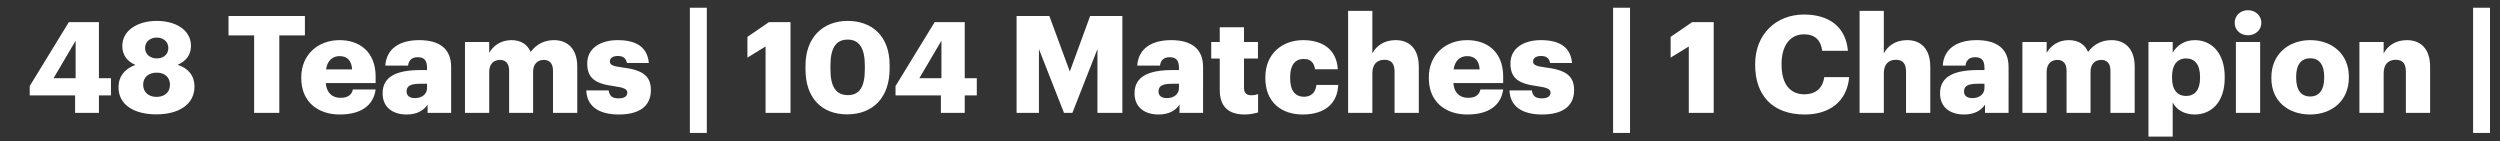
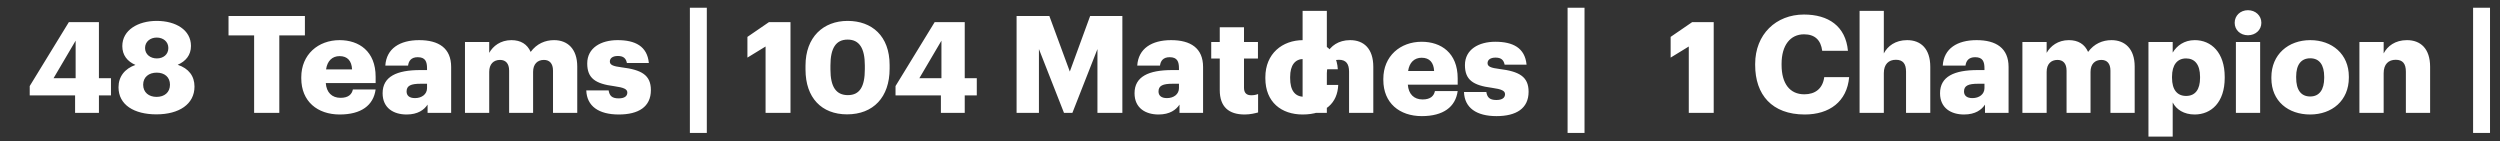
<svg xmlns="http://www.w3.org/2000/svg" width="443" height="25" fill="none">
  <rect width="100%" height="100%" fill="#333333" stroke="none" />
-   <path fill="#fff" d="M13.305 20v-3.096h-8.04v-1.656L12.201 3.92h5.328v9.936h2.136v3.048H17.53V20h-4.224ZM9.49 13.856h3.912V7.208L9.49 13.856Zm18.23 6.408c-3.96 0-6.72-1.68-6.72-4.8 0-1.872 1.08-3.288 3-3.96-1.44-.624-2.328-1.728-2.328-3.336 0-2.856 2.808-4.464 6.096-4.464 3.384 0 6.072 1.608 6.072 4.44 0 1.632-.936 2.712-2.352 3.336 1.968.648 2.976 2.016 2.976 3.864 0 3.12-2.736 4.92-6.745 4.92Zm.072-9.912c1.151 0 2.04-.696 2.04-1.848 0-1.128-.912-1.848-2.064-1.848-1.128 0-2.064.72-2.064 1.848 0 1.152.96 1.848 2.088 1.848Zm-.049 6.816c1.392 0 2.377-.792 2.377-2.16 0-1.344-.96-2.136-2.352-2.136-1.369 0-2.4.768-2.4 2.136s1.008 2.16 2.375 2.16ZM45.03 20V6.272h-4.536V2.84h13.536v3.432h-4.536V20h-4.464Zm15.172.288c-3.936 0-6.816-2.304-6.816-6.408v-.192c0-4.032 3-6.576 6.792-6.576 3.432 0 6.384 1.968 6.384 6.48v1.128H57.73c.12 1.656 1.08 2.616 2.616 2.616 1.416 0 2.016-.648 2.184-1.488h4.032c-.384 2.832-2.568 4.44-6.36 4.44Zm-2.424-7.992h4.608c-.072-1.512-.816-2.352-2.208-2.352-1.296 0-2.184.84-2.4 2.352Zm14.27 7.992c-2.257 0-4.249-1.104-4.249-3.768 0-2.952 2.496-4.104 6.672-4.104h1.2v-.288c0-1.2-.288-1.992-1.656-1.992-1.176 0-1.608.696-1.704 1.488h-4.032c.192-3.024 2.568-4.512 6-4.512 3.456 0 5.664 1.416 5.664 4.752V20h-4.176v-1.464c-.6.912-1.704 1.752-3.72 1.752Zm1.487-2.904c1.224 0 2.136-.696 2.136-1.776v-.768h-1.128c-1.728 0-2.496.336-2.496 1.368 0 .72.48 1.176 1.488 1.176ZM82.394 20V7.448h4.295v1.92c.672-1.2 1.992-2.256 3.936-2.256 1.656 0 2.808.72 3.408 2.088 1.08-1.464 2.568-2.088 4.152-2.088 2.376 0 4.104 1.536 4.104 4.68V20h-4.296v-7.488c0-1.272-.624-1.896-1.608-1.896-1.152 0-1.92.744-1.92 2.112V20h-4.248v-7.488c0-1.272-.624-1.896-1.608-1.896-1.152 0-1.92.744-1.92 2.112V20h-4.296Zm27.255.288c-3.576 0-5.664-1.488-5.76-4.272h3.96c.144.912.552 1.416 1.776 1.416 1.056 0 1.536-.408 1.536-1.032 0-.6-.6-.888-2.328-1.128-3.36-.432-4.776-1.416-4.776-4.032 0-2.784 2.472-4.128 5.376-4.128 3.096 0 5.256 1.056 5.544 4.056h-3.888c-.168-.84-.624-1.248-1.608-1.248-.936 0-1.416.408-1.416.984 0 .6.576.84 2.112 1.032 3.48.432 5.16 1.344 5.16 4.032 0 2.976-2.208 4.32-5.688 4.32Zm12.598 3.264V1.376h3v22.176h-3ZM135.659 20V8.24l-3.216 1.968V6.536l3.816-2.616h3.816V20h-4.416Zm14.445.264c-4.512 0-7.368-2.928-7.368-7.944v-.696c0-5.04 3.144-7.92 7.464-7.92 4.296 0 7.44 2.664 7.44 7.824v.648c0 5.064-2.904 8.088-7.536 8.088Zm.144-3.408c2.112 0 3-1.536 3-4.584V11.6c0-3.024-.96-4.584-3.048-4.584s-3.048 1.536-3.048 4.584v.696c0 3.072.984 4.56 3.096 4.56ZM166.727 20v-3.096h-8.04v-1.656l6.936-11.328h5.328v9.936h2.136v3.048h-2.136V20h-4.224Zm-3.816-6.144h3.912V7.208l-3.912 6.648ZM180.139 20V2.84h5.808l3.624 9.84 3.6-9.84h5.712V20h-4.416V8.696L190.027 20h-1.488l-4.44-11.304V20h-3.96Zm25.149.288c-2.256 0-4.248-1.104-4.248-3.768 0-2.952 2.496-4.104 6.672-4.104h1.2v-.288c0-1.2-.288-1.992-1.656-1.992-1.176 0-1.608.696-1.704 1.488h-4.032c.192-3.024 2.568-4.512 6-4.512 3.456 0 5.664 1.416 5.664 4.752V20h-4.176v-1.464c-.6.912-1.704 1.752-3.72 1.752Zm1.488-2.904c1.224 0 2.136-.696 2.136-1.776v-.768h-1.128c-1.728 0-2.496.336-2.496 1.368 0 .72.48 1.176 1.488 1.176Zm13.781 2.904c-2.832 0-4.416-1.368-4.416-4.32v-5.592h-1.512V7.448h1.512V4.832h4.296v2.616h2.472v2.928h-2.472v5.184c0 .912.456 1.32 1.272 1.32.48 0 .84-.072 1.224-.216v3.264c-.552.144-1.368.36-2.376.36Zm10.264 0c-3.744 0-6.6-2.184-6.6-6.408v-.192c0-4.176 3-6.576 6.696-6.576 3.072 0 5.904 1.344 6.144 5.16h-4.032c-.192-1.176-.768-1.824-2.016-1.824-1.512 0-2.4 1.08-2.4 3.192v.192c0 2.184.84 3.312 2.472 3.312 1.2 0 2.04-.72 2.184-2.088h3.864c-.12 3.168-2.256 5.232-6.312 5.232Zm8.064-.288V1.928h4.296v7.536c.672-1.296 2.04-2.352 4.128-2.352 2.424 0 4.104 1.512 4.104 4.728V20h-4.296v-7.296c0-1.416-.552-2.112-1.8-2.112-1.272 0-2.136.768-2.136 2.376V20h-4.296Zm21.121.288c-3.936 0-6.816-2.304-6.816-6.408v-.192c0-4.032 3-6.576 6.792-6.576 3.432 0 6.384 1.968 6.384 6.48v1.128h-8.832c.12 1.656 1.08 2.616 2.616 2.616 1.416 0 2.016-.648 2.184-1.488h4.032c-.384 2.832-2.568 4.44-6.36 4.44Zm-2.424-7.992h4.608c-.072-1.512-.816-2.352-2.208-2.352-1.296 0-2.184.84-2.4 2.352Zm15.661 7.992c-3.576 0-5.664-1.488-5.76-4.272h3.96c.144.912.552 1.416 1.776 1.416 1.056 0 1.536-.408 1.536-1.032 0-.6-.6-.888-2.328-1.128-3.36-.432-4.776-1.416-4.776-4.032 0-2.784 2.472-4.128 5.376-4.128 3.096 0 5.256 1.056 5.544 4.056h-3.888c-.168-.84-.624-1.248-1.608-1.248-.936 0-1.416.408-1.416.984 0 .6.576.84 2.112 1.032 3.48.432 5.16 1.344 5.16 4.032 0 2.976-2.208 4.32-5.688 4.32Zm12.598 3.264V1.376h3v22.176h-3ZM299.253 20V8.24l-3.216 1.968V6.536l3.816-2.616h3.816V20h-4.416Zm20.547.288c-5.808 0-8.784-3.504-8.784-8.76v-.192c0-5.256 3.696-8.76 8.64-8.76 4.32 0 7.392 2.04 7.8 6.432h-4.56c-.24-1.896-1.296-2.928-3.216-2.928-2.424 0-3.984 1.92-3.984 5.232v.192c0 3.312 1.464 5.208 4.032 5.208 1.92 0 3.264-1.008 3.528-3.048h4.416c-.384 4.368-3.528 6.624-7.872 6.624Zm9.718-.288V1.928h4.296v7.536c.672-1.296 2.04-2.352 4.128-2.352 2.424 0 4.104 1.512 4.104 4.728V20h-4.296v-7.296c0-1.416-.552-2.112-1.8-2.112-1.272 0-2.136.768-2.136 2.376V20h-4.296Zm18.505.288c-2.256 0-4.248-1.104-4.248-3.768 0-2.952 2.496-4.104 6.672-4.104h1.2v-.288c0-1.2-.288-1.992-1.656-1.992-1.176 0-1.608.696-1.704 1.488h-4.032c.192-3.024 2.568-4.512 6-4.512 3.456 0 5.664 1.416 5.664 4.752V20h-4.176v-1.464c-.6.912-1.704 1.752-3.72 1.752Zm1.488-2.904c1.224 0 2.136-.696 2.136-1.776v-.768h-1.128c-1.728 0-2.496.336-2.496 1.368 0 .72.48 1.176 1.488 1.176ZM358.37 20V7.448h4.296v1.92c.672-1.2 1.992-2.256 3.936-2.256 1.656 0 2.808.72 3.408 2.088 1.08-1.464 2.568-2.088 4.152-2.088 2.376 0 4.104 1.536 4.104 4.68V20h-4.296v-7.488c0-1.272-.624-1.896-1.608-1.896-1.152 0-1.92.744-1.92 2.112V20h-4.248v-7.488c0-1.272-.624-1.896-1.608-1.896-1.152 0-1.92.744-1.92 2.112V20h-4.296Zm22.336 4.2V7.448h4.296V9.32c.72-1.2 2.016-2.208 3.912-2.208 2.928 0 5.304 2.208 5.304 6.504v.192c0 4.32-2.376 6.48-5.328 6.48-1.896 0-3.264-.888-3.888-2.136V24.2h-4.296Zm6.672-7.2c1.608 0 2.472-1.128 2.472-3.192v-.192c0-2.208-.96-3.264-2.472-3.264-1.56 0-2.496 1.128-2.496 3.24v.192c0 2.136.936 3.216 2.496 3.216Zm10.959-10.752c-1.344 0-2.352-.936-2.352-2.208 0-1.272 1.008-2.232 2.352-2.232 1.344 0 2.376.96 2.376 2.232 0 1.272-1.032 2.208-2.376 2.208ZM396.201 20V7.448h4.296V20h-4.296Zm13.15.288c-3.864 0-6.864-2.352-6.864-6.408v-.192c0-4.032 3-6.576 6.888-6.576 3.864 0 6.84 2.472 6.84 6.456v.192c0 4.08-3 6.528-6.864 6.528Zm.024-3.192c1.608 0 2.472-1.2 2.472-3.288v-.192c0-2.112-.84-3.288-2.472-3.288-1.608 0-2.496 1.128-2.496 3.24v.192c0 2.16.84 3.336 2.496 3.336ZM418.088 20V7.448h4.296v2.016c.672-1.296 2.04-2.352 4.128-2.352 2.424 0 4.104 1.512 4.104 4.728V20h-4.296v-7.296c0-1.416-.552-2.112-1.8-2.112-1.272 0-2.136.768-2.136 2.376V20h-4.296Zm20.143 3.552V1.376h3v22.176h-3Z" />
+   <path fill="#fff" d="M13.305 20v-3.096h-8.04v-1.656L12.201 3.92h5.328v9.936h2.136v3.048H17.53V20h-4.224ZM9.49 13.856h3.912V7.208L9.49 13.856Zm18.23 6.408c-3.96 0-6.72-1.68-6.72-4.8 0-1.872 1.08-3.288 3-3.96-1.44-.624-2.328-1.728-2.328-3.336 0-2.856 2.808-4.464 6.096-4.464 3.384 0 6.072 1.608 6.072 4.44 0 1.632-.936 2.712-2.352 3.336 1.968.648 2.976 2.016 2.976 3.864 0 3.12-2.736 4.92-6.745 4.92Zm.072-9.912c1.151 0 2.04-.696 2.04-1.848 0-1.128-.912-1.848-2.064-1.848-1.128 0-2.064.72-2.064 1.848 0 1.152.96 1.848 2.088 1.848Zm-.049 6.816c1.392 0 2.377-.792 2.377-2.16 0-1.344-.96-2.136-2.352-2.136-1.369 0-2.4.768-2.4 2.136s1.008 2.16 2.375 2.16ZM45.03 20V6.272h-4.536V2.84h13.536v3.432h-4.536V20h-4.464Zm15.172.288c-3.936 0-6.816-2.304-6.816-6.408v-.192c0-4.032 3-6.576 6.792-6.576 3.432 0 6.384 1.968 6.384 6.48v1.128H57.73c.12 1.656 1.08 2.616 2.616 2.616 1.416 0 2.016-.648 2.184-1.488h4.032c-.384 2.832-2.568 4.44-6.36 4.44Zm-2.424-7.992h4.608c-.072-1.512-.816-2.352-2.208-2.352-1.296 0-2.184.84-2.4 2.352Zm14.27 7.992c-2.257 0-4.249-1.104-4.249-3.768 0-2.952 2.496-4.104 6.672-4.104h1.2v-.288c0-1.2-.288-1.992-1.656-1.992-1.176 0-1.608.696-1.704 1.488h-4.032c.192-3.024 2.568-4.512 6-4.512 3.456 0 5.664 1.416 5.664 4.752V20h-4.176v-1.464c-.6.912-1.704 1.752-3.72 1.752Zm1.487-2.904c1.224 0 2.136-.696 2.136-1.776v-.768h-1.128c-1.728 0-2.496.336-2.496 1.368 0 .72.48 1.176 1.488 1.176ZM82.394 20V7.448h4.295v1.92c.672-1.2 1.992-2.256 3.936-2.256 1.656 0 2.808.72 3.408 2.088 1.08-1.464 2.568-2.088 4.152-2.088 2.376 0 4.104 1.536 4.104 4.68V20h-4.296v-7.488c0-1.272-.624-1.896-1.608-1.896-1.152 0-1.92.744-1.92 2.112V20h-4.248v-7.488c0-1.272-.624-1.896-1.608-1.896-1.152 0-1.92.744-1.92 2.112V20h-4.296Zm27.255.288c-3.576 0-5.664-1.488-5.76-4.272h3.96c.144.912.552 1.416 1.776 1.416 1.056 0 1.536-.408 1.536-1.032 0-.6-.6-.888-2.328-1.128-3.36-.432-4.776-1.416-4.776-4.032 0-2.784 2.472-4.128 5.376-4.128 3.096 0 5.256 1.056 5.544 4.056h-3.888c-.168-.84-.624-1.248-1.608-1.248-.936 0-1.416.408-1.416.984 0 .6.576.84 2.112 1.032 3.48.432 5.16 1.344 5.16 4.032 0 2.976-2.208 4.32-5.688 4.32Zm12.598 3.264V1.376h3v22.176h-3ZM135.659 20V8.24l-3.216 1.968V6.536l3.816-2.616h3.816V20h-4.416Zm14.445.264c-4.512 0-7.368-2.928-7.368-7.944v-.696c0-5.04 3.144-7.92 7.464-7.92 4.296 0 7.44 2.664 7.44 7.824v.648c0 5.064-2.904 8.088-7.536 8.088Zm.144-3.408c2.112 0 3-1.536 3-4.584V11.6c0-3.024-.96-4.584-3.048-4.584s-3.048 1.536-3.048 4.584v.696c0 3.072.984 4.56 3.096 4.56ZM166.727 20v-3.096h-8.04v-1.656l6.936-11.328h5.328v9.936h2.136v3.048h-2.136V20h-4.224Zm-3.816-6.144h3.912V7.208l-3.912 6.648ZM180.139 20V2.84h5.808l3.624 9.84 3.6-9.84h5.712V20h-4.416V8.696L190.027 20h-1.488l-4.44-11.304V20h-3.96Zm25.149.288c-2.256 0-4.248-1.104-4.248-3.768 0-2.952 2.496-4.104 6.672-4.104h1.2v-.288c0-1.2-.288-1.992-1.656-1.992-1.176 0-1.608.696-1.704 1.488h-4.032c.192-3.024 2.568-4.512 6-4.512 3.456 0 5.664 1.416 5.664 4.752V20h-4.176v-1.464c-.6.912-1.704 1.752-3.72 1.752Zm1.488-2.904c1.224 0 2.136-.696 2.136-1.776v-.768h-1.128c-1.728 0-2.496.336-2.496 1.368 0 .72.48 1.176 1.488 1.176Zm13.781 2.904c-2.832 0-4.416-1.368-4.416-4.32v-5.592h-1.512V7.448h1.512V4.832h4.296v2.616h2.472v2.928h-2.472v5.184c0 .912.456 1.32 1.272 1.32.48 0 .84-.072 1.224-.216v3.264c-.552.144-1.368.36-2.376.36Zm10.264 0c-3.744 0-6.6-2.184-6.6-6.408v-.192c0-4.176 3-6.576 6.696-6.576 3.072 0 5.904 1.344 6.144 5.16h-4.032c-.192-1.176-.768-1.824-2.016-1.824-1.512 0-2.4 1.08-2.4 3.192v.192c0 2.184.84 3.312 2.472 3.312 1.2 0 2.04-.72 2.184-2.088h3.864c-.12 3.168-2.256 5.232-6.312 5.232ZV1.928h4.296v7.536c.672-1.296 2.04-2.352 4.128-2.352 2.424 0 4.104 1.512 4.104 4.728V20h-4.296v-7.296c0-1.416-.552-2.112-1.8-2.112-1.272 0-2.136.768-2.136 2.376V20h-4.296Zm21.121.288c-3.936 0-6.816-2.304-6.816-6.408v-.192c0-4.032 3-6.576 6.792-6.576 3.432 0 6.384 1.968 6.384 6.48v1.128h-8.832c.12 1.656 1.08 2.616 2.616 2.616 1.416 0 2.016-.648 2.184-1.488h4.032c-.384 2.832-2.568 4.44-6.36 4.44Zm-2.424-7.992h4.608c-.072-1.512-.816-2.352-2.208-2.352-1.296 0-2.184.84-2.4 2.352Zm15.661 7.992c-3.576 0-5.664-1.488-5.76-4.272h3.96c.144.912.552 1.416 1.776 1.416 1.056 0 1.536-.408 1.536-1.032 0-.6-.6-.888-2.328-1.128-3.36-.432-4.776-1.416-4.776-4.032 0-2.784 2.472-4.128 5.376-4.128 3.096 0 5.256 1.056 5.544 4.056h-3.888c-.168-.84-.624-1.248-1.608-1.248-.936 0-1.416.408-1.416.984 0 .6.576.84 2.112 1.032 3.48.432 5.16 1.344 5.16 4.032 0 2.976-2.208 4.32-5.688 4.32Zm12.598 3.264V1.376h3v22.176h-3ZM299.253 20V8.24l-3.216 1.968V6.536l3.816-2.616h3.816V20h-4.416Zm20.547.288c-5.808 0-8.784-3.504-8.784-8.76v-.192c0-5.256 3.696-8.76 8.64-8.76 4.32 0 7.392 2.04 7.8 6.432h-4.56c-.24-1.896-1.296-2.928-3.216-2.928-2.424 0-3.984 1.92-3.984 5.232v.192c0 3.312 1.464 5.208 4.032 5.208 1.92 0 3.264-1.008 3.528-3.048h4.416c-.384 4.368-3.528 6.624-7.872 6.624Zm9.718-.288V1.928h4.296v7.536c.672-1.296 2.04-2.352 4.128-2.352 2.424 0 4.104 1.512 4.104 4.728V20h-4.296v-7.296c0-1.416-.552-2.112-1.8-2.112-1.272 0-2.136.768-2.136 2.376V20h-4.296Zm18.505.288c-2.256 0-4.248-1.104-4.248-3.768 0-2.952 2.496-4.104 6.672-4.104h1.2v-.288c0-1.2-.288-1.992-1.656-1.992-1.176 0-1.608.696-1.704 1.488h-4.032c.192-3.024 2.568-4.512 6-4.512 3.456 0 5.664 1.416 5.664 4.752V20h-4.176v-1.464c-.6.912-1.704 1.752-3.72 1.752Zm1.488-2.904c1.224 0 2.136-.696 2.136-1.776v-.768h-1.128c-1.728 0-2.496.336-2.496 1.368 0 .72.48 1.176 1.488 1.176ZM358.37 20V7.448h4.296v1.92c.672-1.2 1.992-2.256 3.936-2.256 1.656 0 2.808.72 3.408 2.088 1.08-1.464 2.568-2.088 4.152-2.088 2.376 0 4.104 1.536 4.104 4.68V20h-4.296v-7.488c0-1.272-.624-1.896-1.608-1.896-1.152 0-1.92.744-1.92 2.112V20h-4.248v-7.488c0-1.272-.624-1.896-1.608-1.896-1.152 0-1.92.744-1.92 2.112V20h-4.296Zm22.336 4.2V7.448h4.296V9.32c.72-1.2 2.016-2.208 3.912-2.208 2.928 0 5.304 2.208 5.304 6.504v.192c0 4.32-2.376 6.48-5.328 6.48-1.896 0-3.264-.888-3.888-2.136V24.2h-4.296Zm6.672-7.2c1.608 0 2.472-1.128 2.472-3.192v-.192c0-2.208-.96-3.264-2.472-3.264-1.56 0-2.496 1.128-2.496 3.24v.192c0 2.136.936 3.216 2.496 3.216Zm10.959-10.752c-1.344 0-2.352-.936-2.352-2.208 0-1.272 1.008-2.232 2.352-2.232 1.344 0 2.376.96 2.376 2.232 0 1.272-1.032 2.208-2.376 2.208ZM396.201 20V7.448h4.296V20h-4.296Zm13.15.288c-3.864 0-6.864-2.352-6.864-6.408v-.192c0-4.032 3-6.576 6.888-6.576 3.864 0 6.84 2.472 6.84 6.456v.192c0 4.08-3 6.528-6.864 6.528Zm.024-3.192c1.608 0 2.472-1.2 2.472-3.288v-.192c0-2.112-.84-3.288-2.472-3.288-1.608 0-2.496 1.128-2.496 3.24v.192c0 2.16.84 3.336 2.496 3.336ZM418.088 20V7.448h4.296v2.016c.672-1.296 2.04-2.352 4.128-2.352 2.424 0 4.104 1.512 4.104 4.728V20h-4.296v-7.296c0-1.416-.552-2.112-1.8-2.112-1.272 0-2.136.768-2.136 2.376V20h-4.296Zm20.143 3.552V1.376h3v22.176h-3Z" />
</svg>